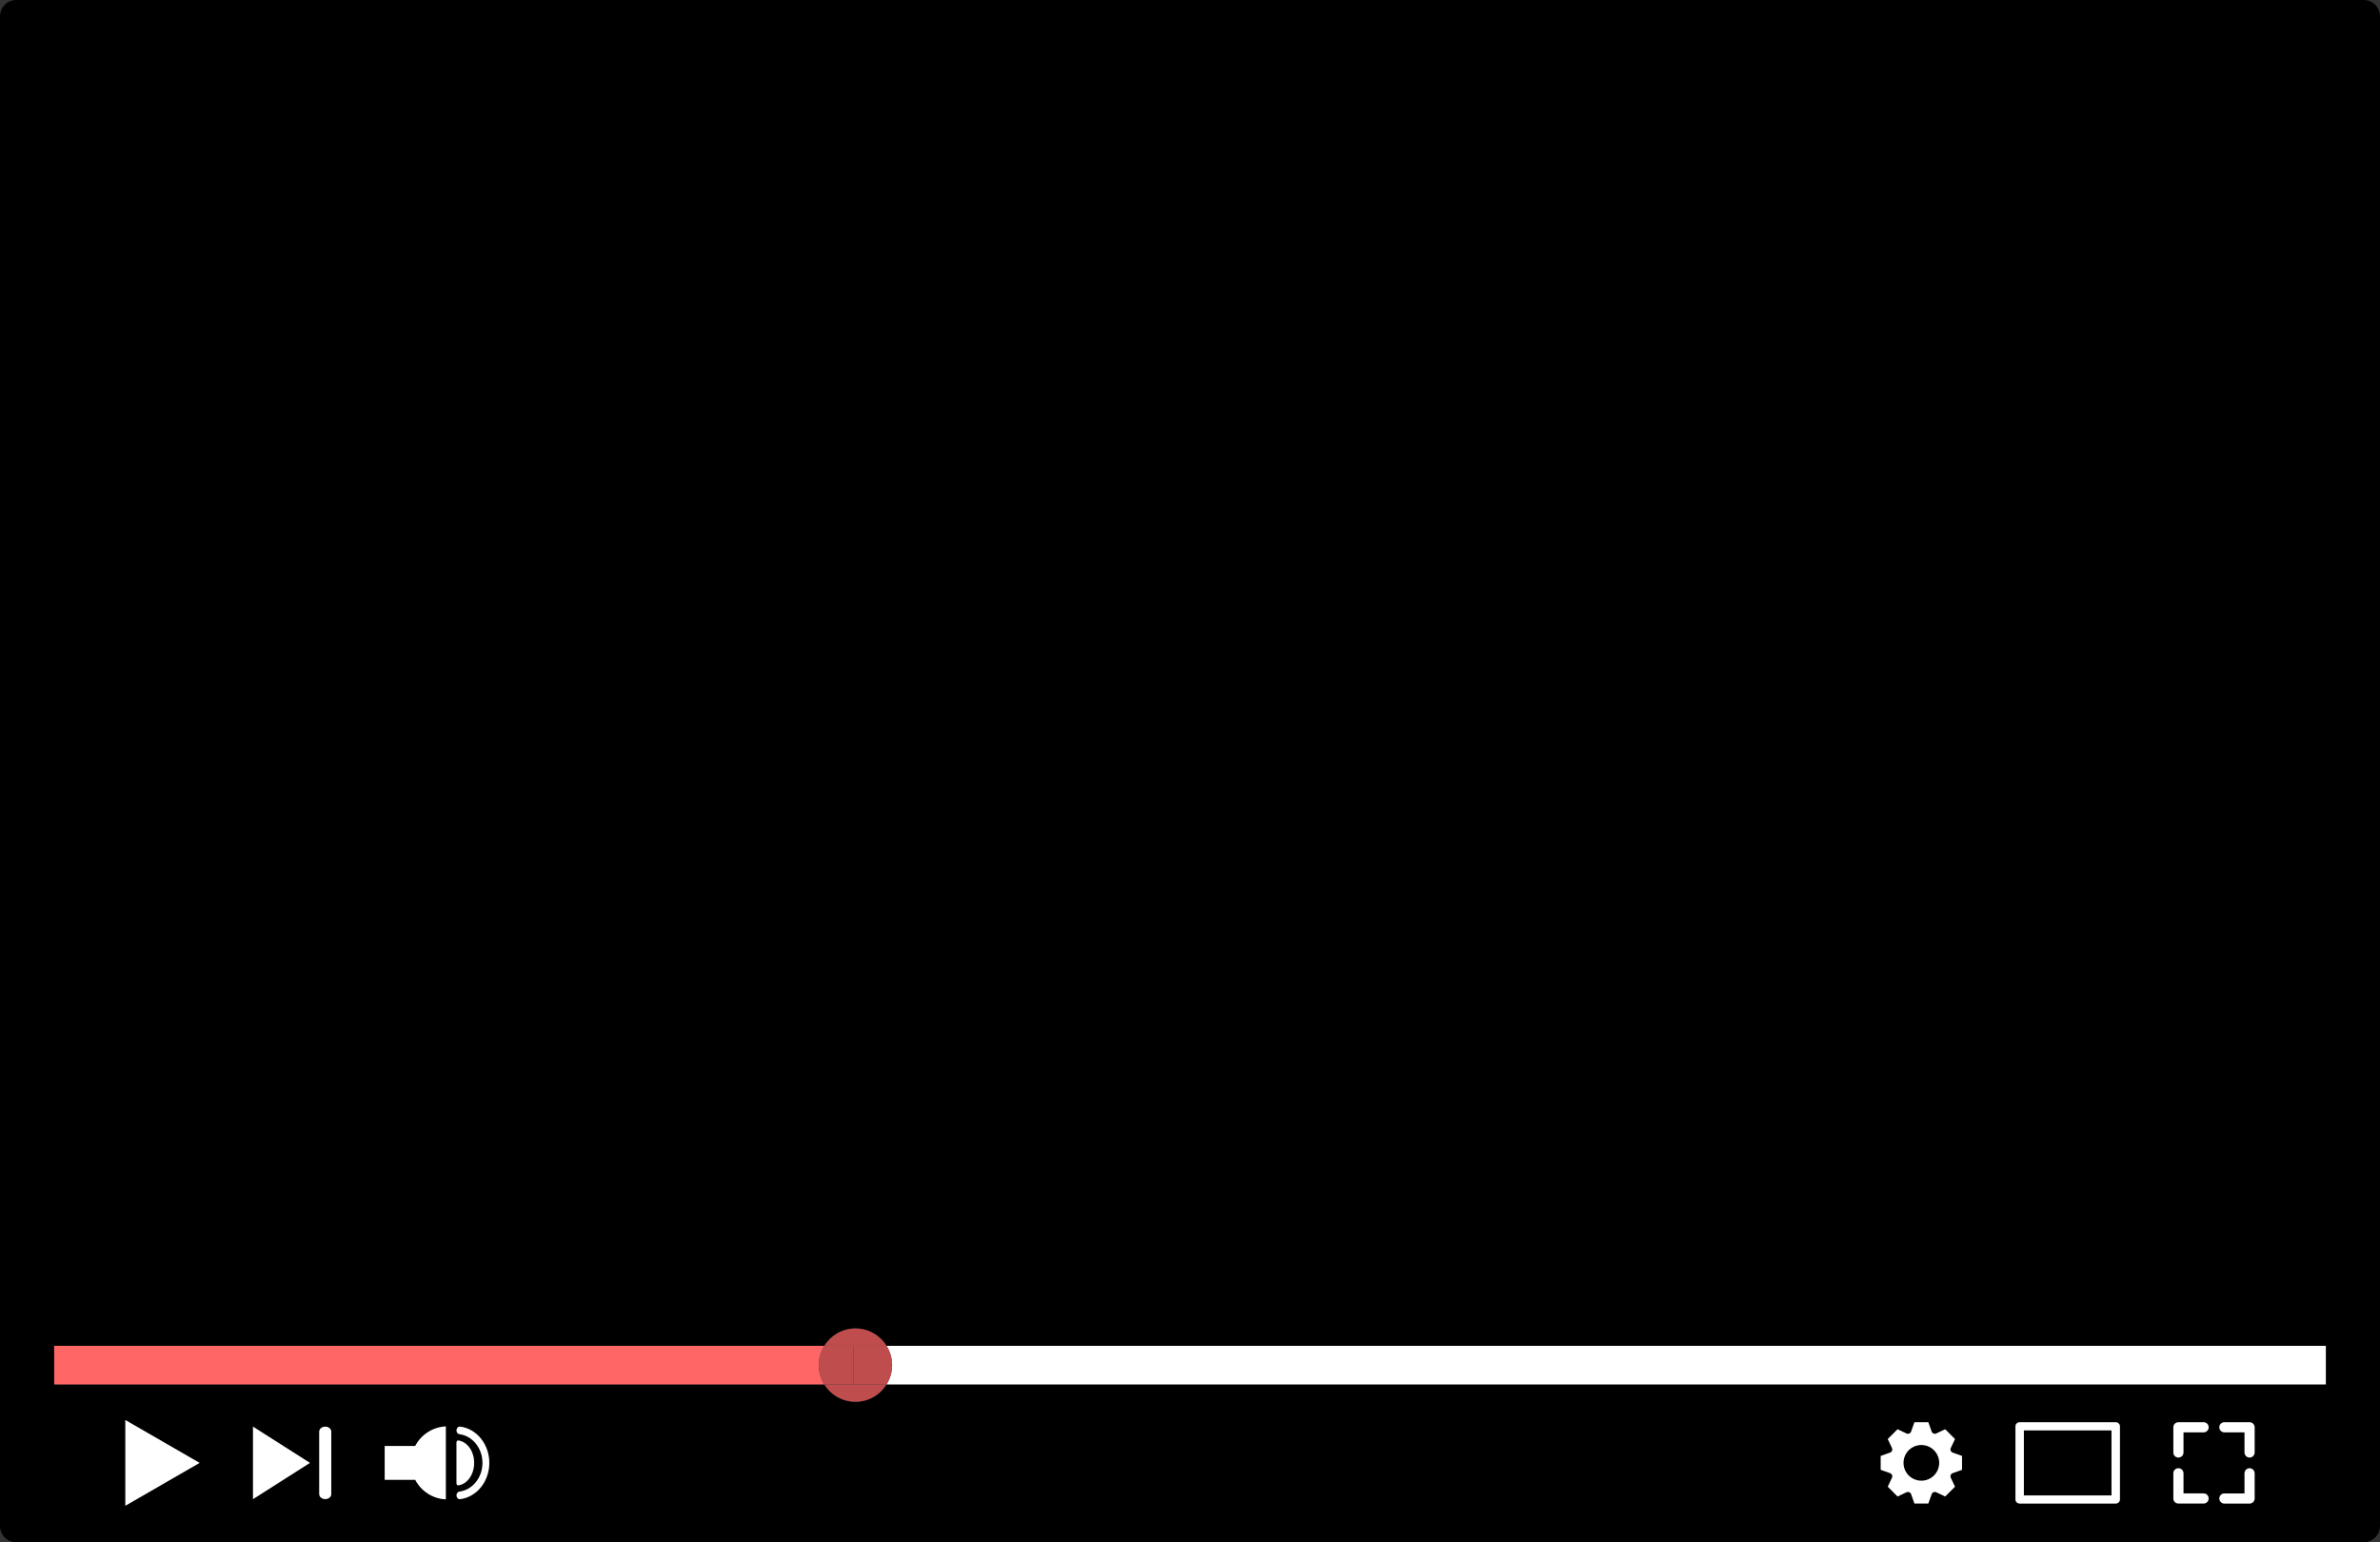
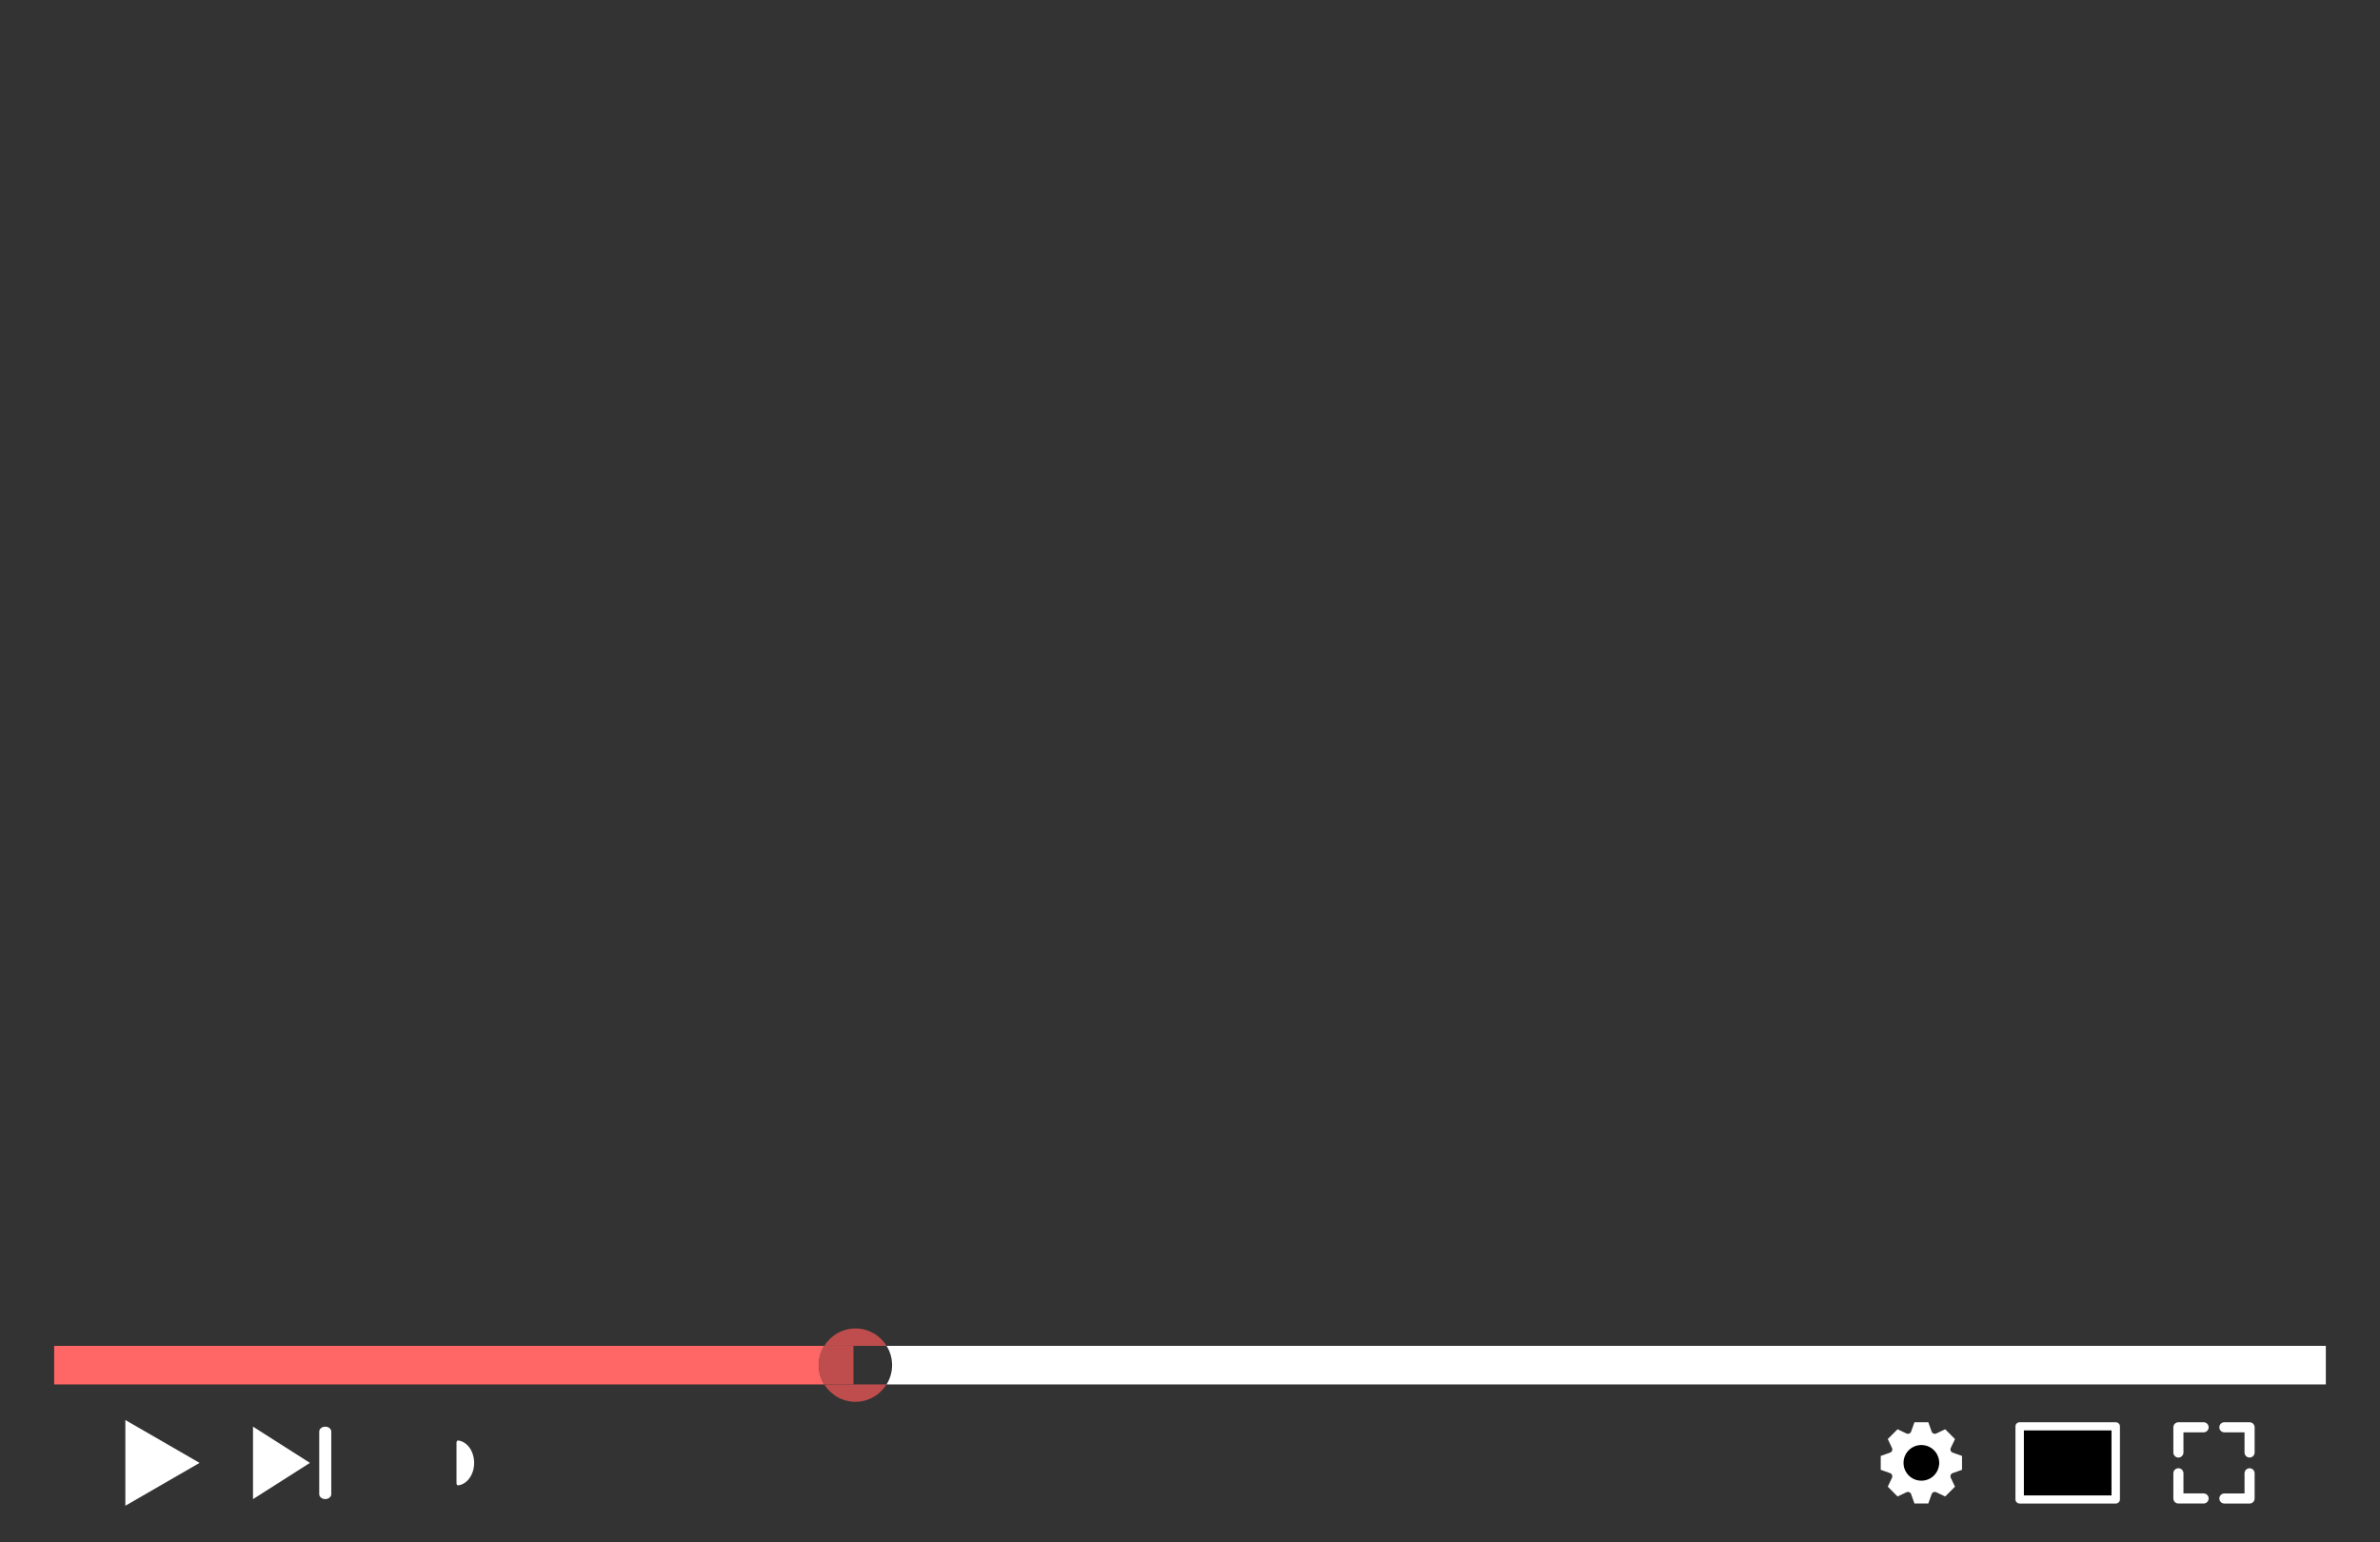
<svg xmlns="http://www.w3.org/2000/svg" id="_素材" data-name="素材" viewBox="0 0 801.85 519.68">
  <rect x="0" y="0" width="801.85" height="519.68" fill="#333333" stroke="none" />
  <defs>
    <style>
      .cls-1 {
        fill: #fff;
      }

      .cls-2 {
        fill: #f66;
      }

      .cls-3 {
        fill: #bf4d4d;
      }

      .cls-4 {
        fill: none;
      }
    </style>
  </defs>
-   <rect class="cls-4" x="18.25" y="12.29" width="765.35" height="427.1" />
  <rect x="681.86" y="481.98" width="29.53" height="21.92" />
  <path d="m647.33,486.92c-3.32,0-6.02,2.69-6.02,6.02s2.69,6.02,6.02,6.02,6.02-2.69,6.02-6.02-2.69-6.02-6.02-6.02Z" />
-   <path d="m796.35,0H5.5C2.46,0,0,2.46,0,5.5v508.68c0,3.04,2.46,5.5,5.5,5.5h790.85c3.04,0,5.5-2.46,5.5-5.5V5.5c0-3.04-2.46-5.5-5.5-5.5ZM42.23,507.38v-28.87l25.01,14.44-25.01,14.44Zm43.01-2.23v-24.42l19.18,12.21-19.18,12.21Zm26.37-1.68c0,.93-.91,1.68-2.03,1.68s-2.03-.75-2.03-1.68v-21.05c0-.93.91-1.68,2.03-1.68s2.03.75,2.03,1.68v21.05Zm38.59,1.76c-4.48-.22-8.34-2.83-10.31-6.59h-10.28v-11.4h10.28c1.97-3.76,5.82-6.37,10.31-6.59v24.58Zm4.79-.07c-.63.08-1.18-.53-1.18-1.28,0-.65.41-1.2.96-1.26,4.37-.53,7.79-4.67,7.79-9.68s-3.42-9.14-7.79-9.68c-.55-.07-.96-.61-.96-1.26,0-.75.55-1.36,1.18-1.28,5.54.66,9.86,5.89,9.86,12.22s-4.33,11.56-9.86,12.22Zm-1.18-5.37v-13.7c0-.4.25-.74.54-.71,3.03.35,5.4,3.6,5.4,7.55s-2.37,7.21-5.4,7.55c-.29.03-.54-.3-.54-.71Zm507.22-4.52l-3.15,1.12c-.64.23-.94.95-.65,1.56l1.43,3.01-3.3,3.3-3.01-1.43c-.61-.29-1.34.01-1.56.65l-1.12,3.15h-4.67l-1.12-3.15c-.23-.64-.95-.94-1.56-.65l-3.01,1.43q-1.65-1.65-3.3-3.3l1.43-3.01c.29-.61-.01-1.34-.65-1.56l-3.15-1.12v-4.67l3.15-1.12c.64-.23.94-.95.65-1.56l-1.43-3.01q1.65-1.65,3.3-3.3l3.01,1.43c.61.29,1.34-.01,1.56-.65l1.12-3.15h4.67l1.12,3.15c.23.64.95.94,1.56.65l3.01-1.43q1.65,1.65,3.3,3.3l-1.43,3.01c-.29.61.01,1.34.65,1.56l3.15,1.12v4.67Zm53.2,9.99c0,.75-.64,1.37-1.42,1.37h-32.36c-.78,0-1.42-.61-1.42-1.37v-24.65c0-.75.64-1.37,1.42-1.37h32.36c.78,0,1.42.61,1.42,1.37v24.65Zm28.19,1.37h-8.49c-.94,0-1.7-.76-1.7-1.7v-8.49c0-.94.76-1.7,1.7-1.7s1.7.76,1.7,1.7v6.79h6.79c.94,0,1.7.76,1.7,1.7s-.76,1.7-1.7,1.7Zm0-23.99h-6.79v6.79c0,.94-.76,1.7-1.7,1.7s-1.7-.76-1.7-1.7v-8.49c0-.94.76-1.7,1.7-1.7h8.49c.94,0,1.7.76,1.7,1.7s-.76,1.7-1.7,1.7Zm17.2,22.29c0,.94-.76,1.7-1.7,1.7h-8.49c-.94,0-1.7-.76-1.7-1.7s.76-1.7,1.7-1.7h6.79v-6.79c0-.94.76-1.7,1.7-1.7s1.7.76,1.7,1.7v8.49Zm0-15.5c0,.94-.76,1.7-1.7,1.7s-1.7-.76-1.7-1.7v-6.79h-6.79c-.94,0-1.7-.76-1.7-1.7s.76-1.7,1.7-1.7h8.49c.94,0,1.7.76,1.7,1.7v8.49Zm23.99-22.94h-484.9c-2.18,3.51-6.06,5.86-10.49,5.86s-8.31-2.35-10.49-5.86H18.25v-13h259.47c2.18-3.51,6.06-5.86,10.49-5.86s8.31,2.35,10.49,5.86h484.9v13Z" />
  <path class="cls-1" d="m300.56,460c0,2.39-.69,4.61-1.86,6.5h484.9v-13h-484.9c1.17,1.89,1.86,4.11,1.86,6.5Z" />
  <path class="cls-2" d="m277.71,453.5H18.25v13h259.47c-1.17-1.89-1.86-4.11-1.86-6.5s.69-4.61,1.86-6.5Z" />
  <path class="cls-3" d="m298.7,453.5c-2.18-3.51-6.06-5.86-10.49-5.86s-8.31,2.35-10.49,5.86h20.99Z" />
  <path class="cls-3" d="m277.71,466.5c2.18,3.51,6.06,5.86,10.49,5.86s8.31-2.35,10.49-5.86h-20.99Z" />
-   <path class="cls-3" d="m298.7,453.5h-11.16v13h11.16c1.17-1.89,1.86-4.11,1.86-6.5s-.69-4.61-1.86-6.5Z" />
  <path class="cls-3" d="m287.54,453.5h-9.83c-1.17,1.89-1.86,4.11-1.86,6.5s.69,4.61,1.86,6.5h9.83v-13Z" />
  <polygon class="cls-1" points="42.23 507.38 67.24 492.94 42.23 478.5 42.23 507.38" />
  <polygon class="cls-1" points="85.24 505.15 104.42 492.94 85.24 480.73 85.24 505.15" />
  <path class="cls-1" d="m109.58,480.73c-1.12,0-2.03.75-2.03,1.68v21.05c0,.93.91,1.68,2.03,1.68s2.03-.75,2.03-1.68v-21.05c0-.93-.91-1.68-2.03-1.68Z" />
-   <path class="cls-1" d="m139.89,487.24h-10.28v11.4h10.28c1.97,3.76,5.82,6.37,10.31,6.59v-24.58c-4.48.22-8.34,2.83-10.31,6.59Z" />
  <path class="cls-1" d="m159.74,492.94c0-3.96-2.37-7.21-5.4-7.55-.29-.03-.54.3-.54.71v13.7c0,.4.25.74.54.71,3.03-.35,5.4-3.6,5.4-7.55Z" />
-   <path class="cls-1" d="m154.99,480.72c-.63-.08-1.18.53-1.18,1.28,0,.65.41,1.2.96,1.26,4.37.53,7.79,4.67,7.79,9.68s-3.42,9.14-7.79,9.68c-.55.07-.96.61-.96,1.26,0,.75.55,1.36,1.18,1.28,5.54-.66,9.86-5.89,9.86-12.22s-4.33-11.56-9.86-12.22Z" />
  <path class="cls-1" d="m757.91,494.75c-.94,0-1.7.76-1.7,1.7v6.79h-6.79c-.94,0-1.7.76-1.7,1.7s.76,1.7,1.7,1.7h8.49c.94,0,1.7-.76,1.7-1.7v-8.49c0-.94-.76-1.7-1.7-1.7Z" />
  <path class="cls-1" d="m742.42,503.23h-6.79v-6.79c0-.94-.76-1.7-1.7-1.7s-1.7.76-1.7,1.7v8.49c0,.94.76,1.7,1.7,1.7h8.49c.94,0,1.7-.76,1.7-1.7s-.76-1.7-1.7-1.7Z" />
  <path class="cls-1" d="m742.42,479.25h-8.49c-.94,0-1.7.76-1.7,1.7v8.49c0,.94.76,1.7,1.7,1.7s1.7-.76,1.7-1.7v-6.79h6.79c.94,0,1.7-.76,1.7-1.7s-.76-1.7-1.7-1.7Z" />
-   <path class="cls-1" d="m757.91,479.25h-8.49c-.94,0-1.7.76-1.7,1.7s.76,1.7,1.7,1.7h6.79v6.79c0,.94.76,1.7,1.7,1.7s1.7-.76,1.7-1.7v-8.49c0-.94-.76-1.7-1.7-1.7Z" />
+   <path class="cls-1" d="m757.91,479.25h-8.49c-.94,0-1.7.76-1.7,1.7s.76,1.7,1.7,1.7h6.79v6.79c0,.94.76,1.7,1.7,1.7s1.7-.76,1.7-1.7v-8.49c0-.94-.76-1.7-1.7-1.7" />
  <path class="cls-1" d="m657.23,487.92l1.43-3.01q-1.65-1.65-3.3-3.3l-3.01,1.43c-.61.29-1.34-.01-1.56-.65l-1.12-3.15h-4.67l-1.12,3.15c-.23.64-.95.94-1.56.65l-3.01-1.43q-1.65,1.65-3.3,3.3l1.43,3.01c.29.61-.01,1.34-.65,1.56l-3.15,1.12v4.67l3.15,1.12c.64.23.94.95.65,1.56l-1.43,3.01q1.65,1.65,3.3,3.3l3.01-1.43c.61-.29,1.34.01,1.56.65l1.12,3.15h4.67l1.12-3.15c.23-.64.95-.94,1.56-.65l3.01,1.43,3.3-3.3-1.43-3.01c-.29-.61.01-1.34.65-1.56l3.15-1.12v-4.67l-3.15-1.12c-.64-.23-.94-.95-.65-1.56Zm-9.9,11.03c-3.32,0-6.02-2.69-6.02-6.02s2.69-6.02,6.02-6.02,6.02,2.69,6.02,6.02-2.69,6.02-6.02,6.02Z" />
  <path class="cls-1" d="m712.81,479.25h-32.36c-.78,0-1.42.61-1.42,1.37v24.65c0,.75.64,1.37,1.42,1.37h32.36c.78,0,1.42-.61,1.42-1.37v-24.65c0-.75-.64-1.37-1.42-1.37Zm-1.42,24.65h-29.53v-21.92h29.53v21.92Z" />
</svg>